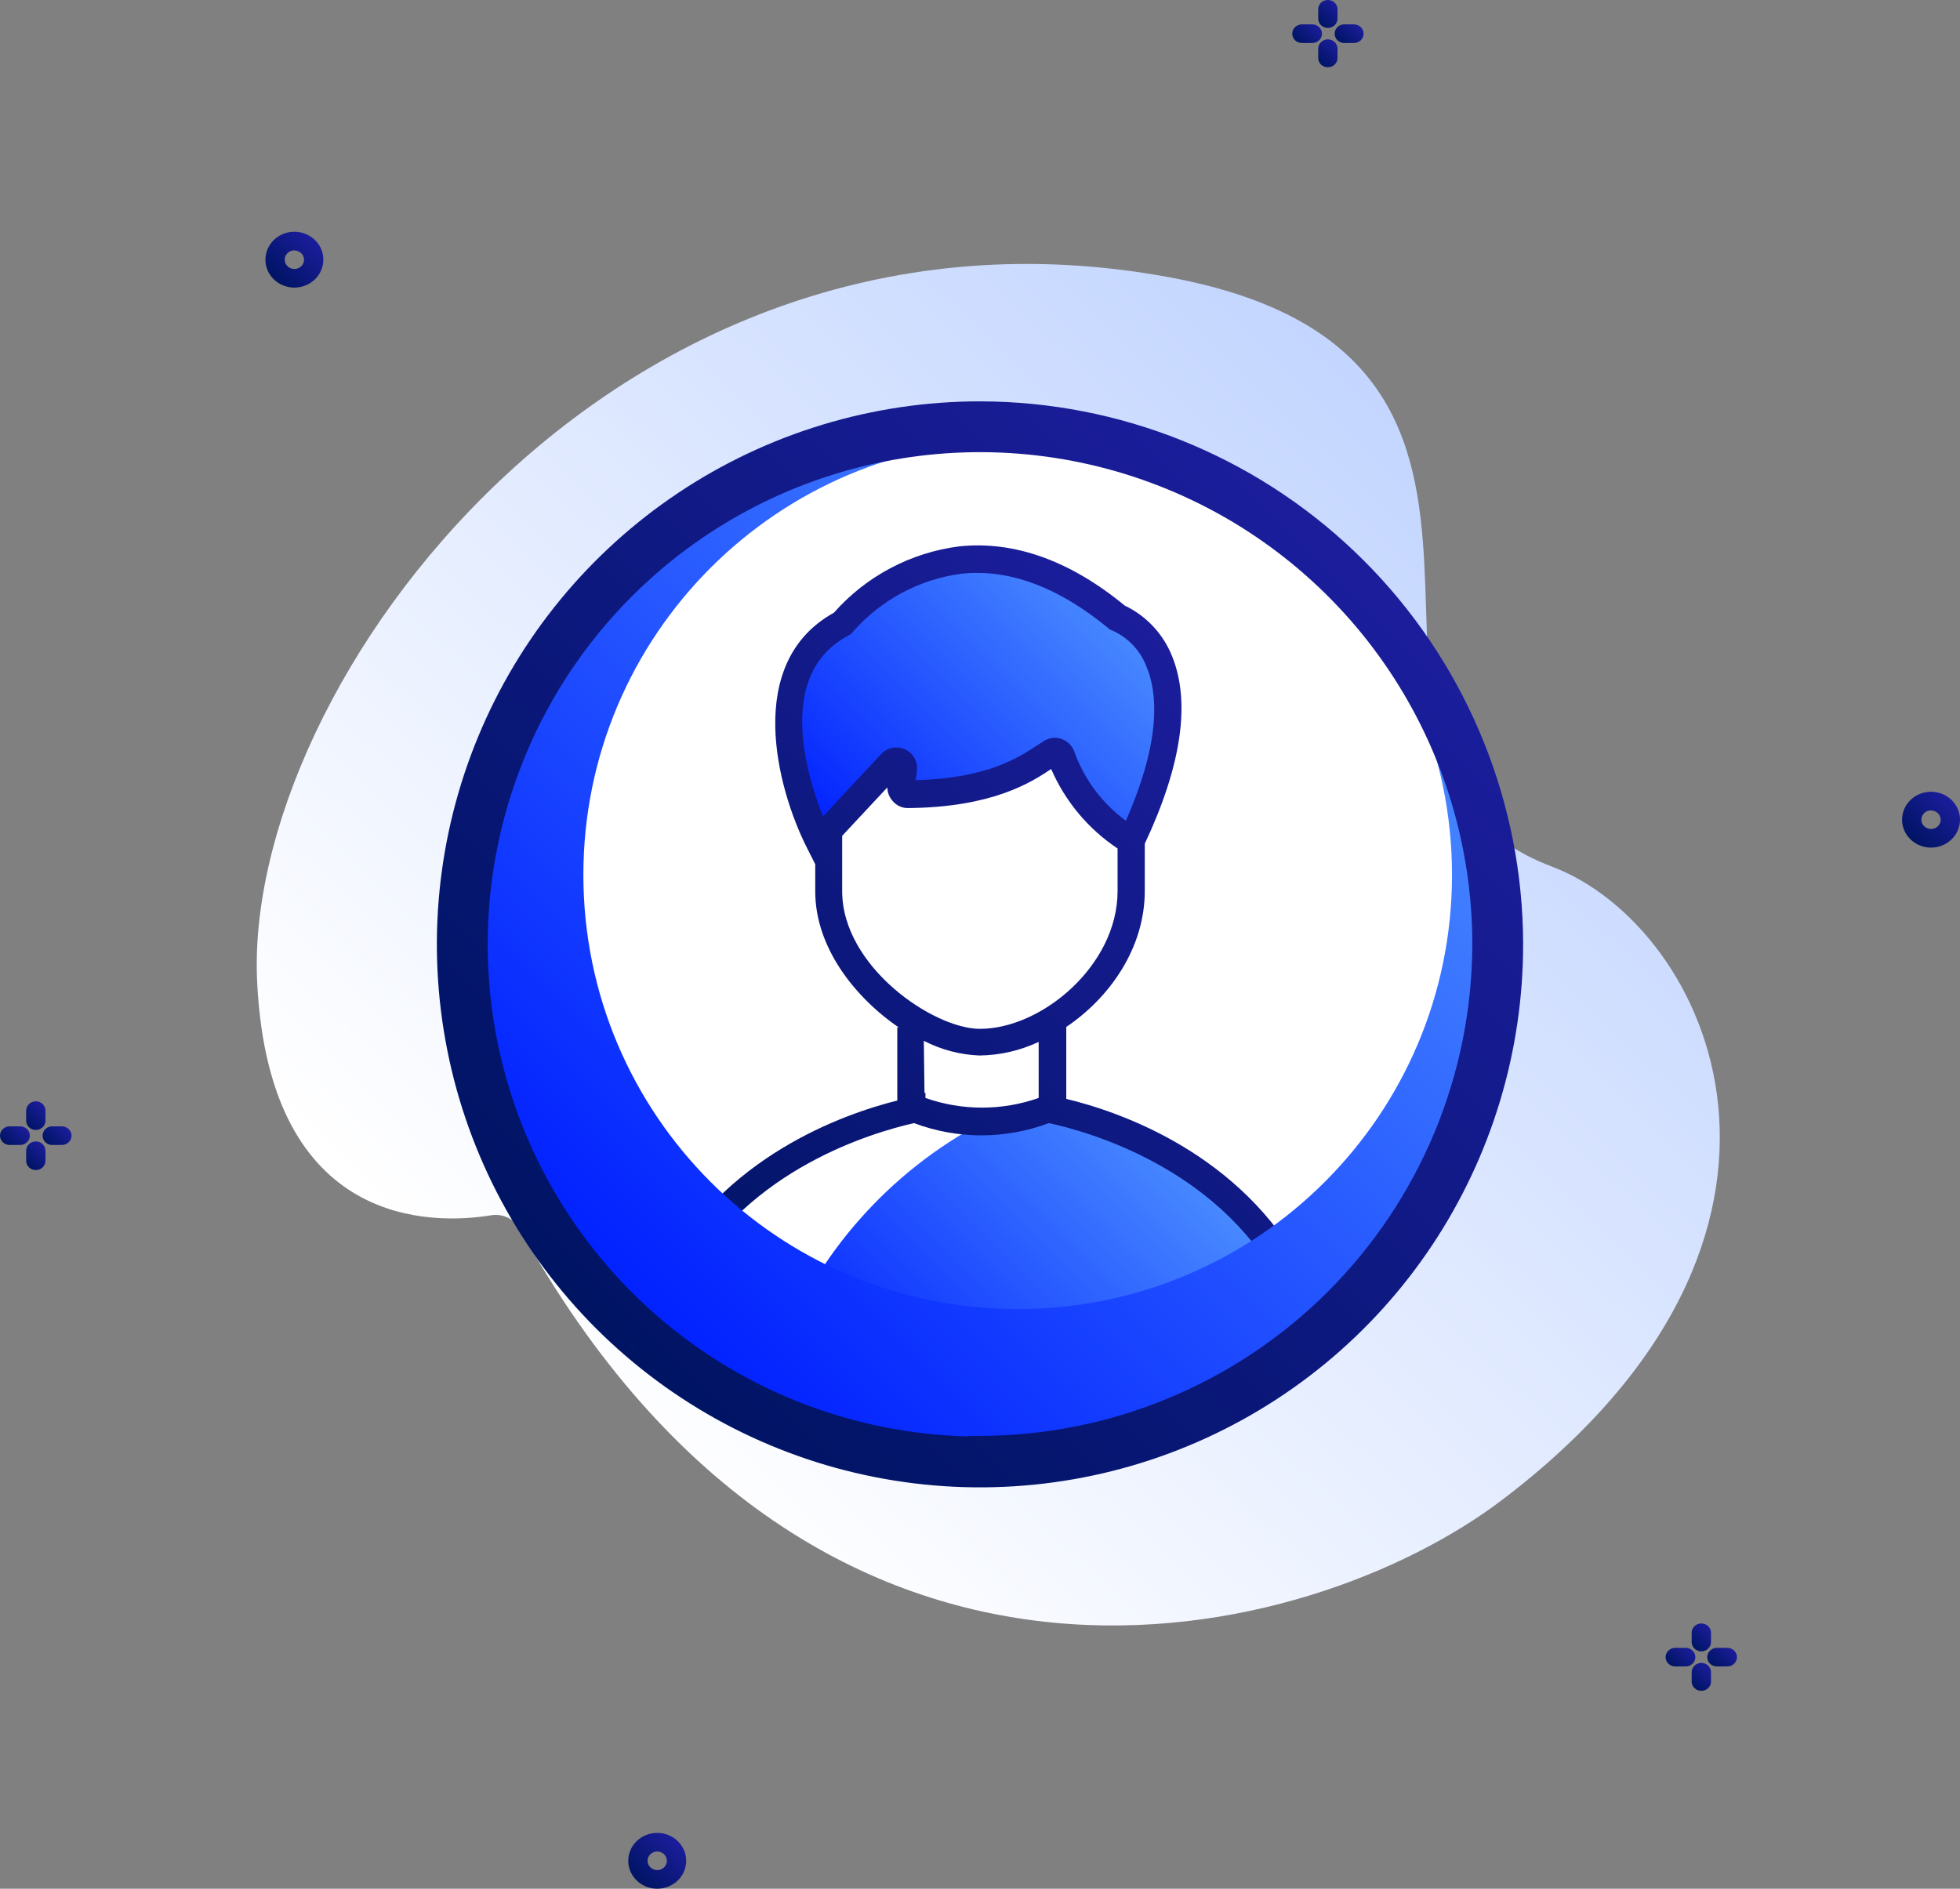
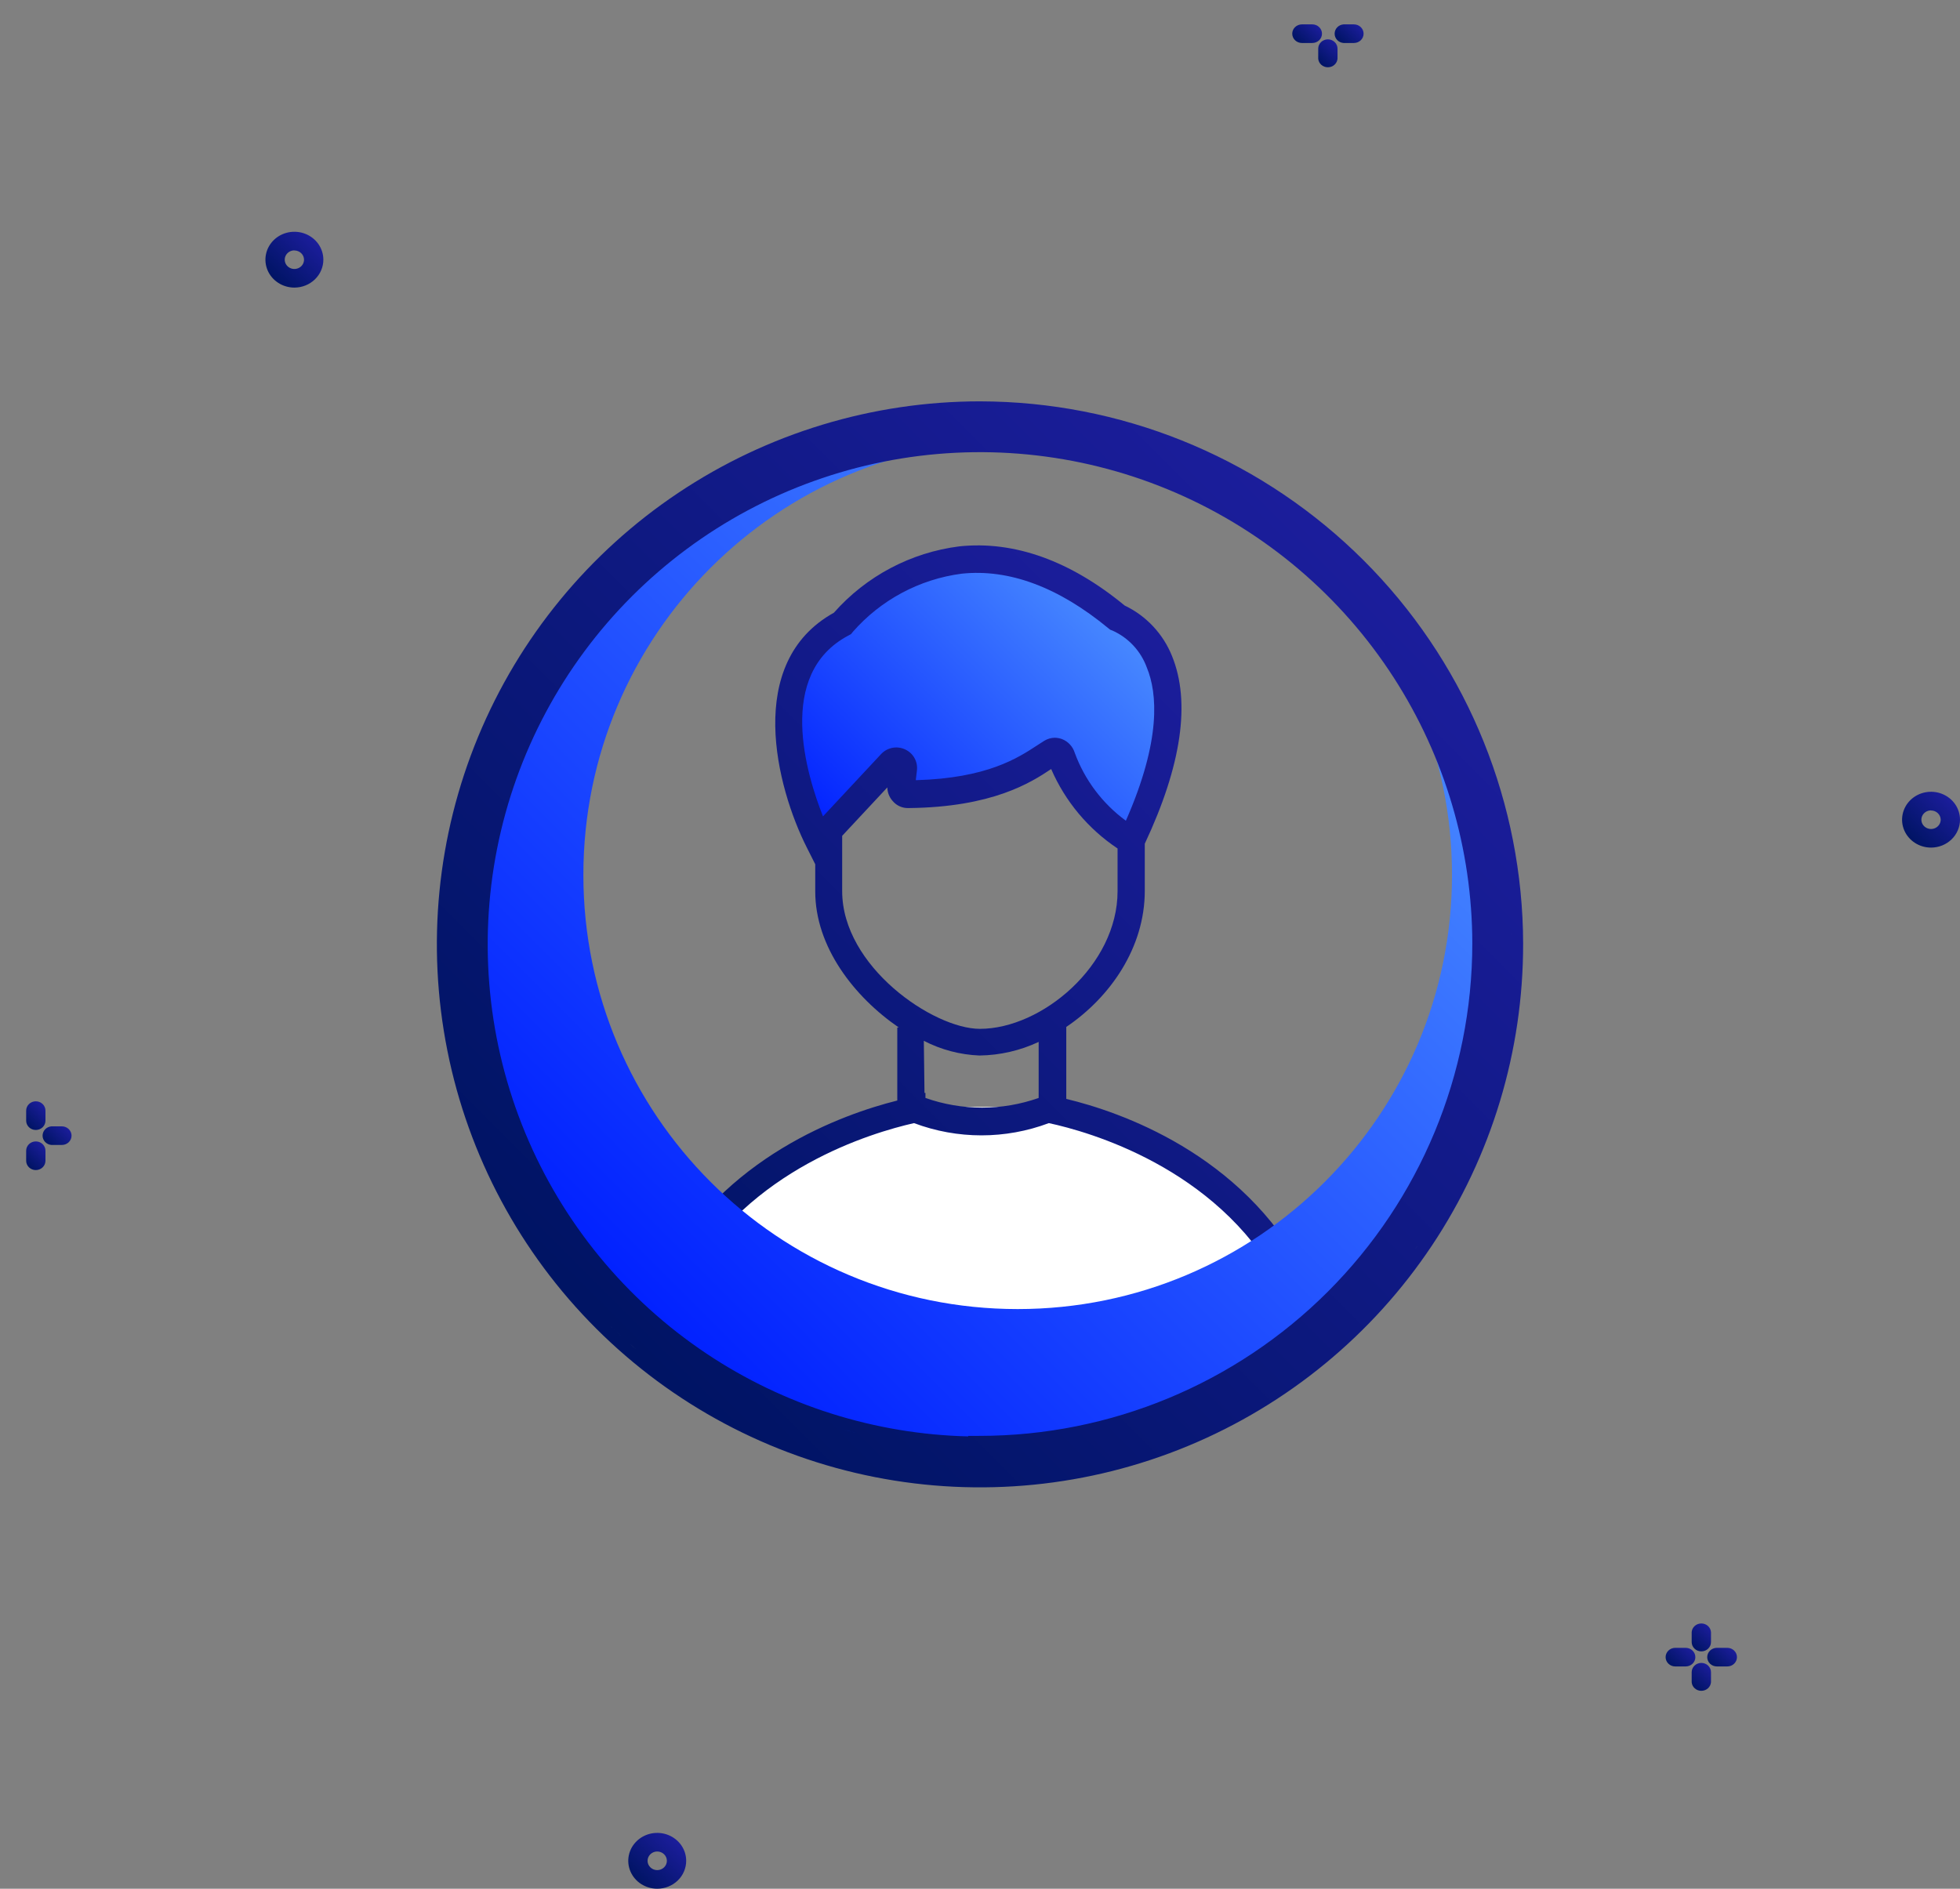
<svg xmlns="http://www.w3.org/2000/svg" width="166" height="160" viewBox="0 0 166 160" fill="none">
  <rect x="0" y="0" width="166" height="160" fill="#808080" stroke="none" />
-   <path d="M44.035 104.11C43.805 103.693 43.444 103.356 43.003 103.148C42.562 102.94 42.065 102.871 41.582 102.952C36.757 103.74 22.864 104.158 21.785 83.31C20.443 58.041 52.27 14.889 98.946 23.472C136.447 30.361 108.448 64.733 131.418 73.403C144.862 78.479 157.013 104.504 127.158 127.109C111.016 139.334 69.573 150.132 44.035 104.11Z" fill="url(#paint0_linear_1431_4690)" />
  <path d="M24.933 24.363C24.448 24.363 23.973 24.224 23.57 23.964C23.166 23.704 22.852 23.335 22.666 22.903C22.481 22.471 22.432 21.995 22.527 21.537C22.621 21.078 22.855 20.657 23.198 20.326C23.541 19.995 23.978 19.77 24.454 19.679C24.93 19.588 25.423 19.635 25.872 19.814C26.32 19.992 26.703 20.296 26.973 20.684C27.242 21.073 27.386 21.53 27.386 21.998C27.386 22.625 27.127 23.227 26.667 23.67C26.207 24.113 25.583 24.363 24.933 24.363ZM24.933 21.21C24.771 21.21 24.613 21.256 24.478 21.343C24.344 21.429 24.239 21.552 24.177 21.697C24.115 21.84 24.099 21.999 24.131 22.152C24.162 22.305 24.24 22.445 24.355 22.555C24.469 22.666 24.614 22.741 24.773 22.771C24.932 22.802 25.096 22.786 25.246 22.726C25.395 22.667 25.523 22.566 25.613 22.436C25.703 22.306 25.75 22.154 25.75 21.998C25.748 21.79 25.661 21.592 25.508 21.446C25.355 21.3 25.148 21.218 24.933 21.218V21.21Z" fill="url(#paint1_linear_1431_4690)" />
  <path d="M163.547 71.803C163.062 71.803 162.587 71.664 162.184 71.404C161.781 71.145 161.466 70.775 161.28 70.343C161.095 69.911 161.046 69.436 161.141 68.977C161.236 68.518 161.469 68.097 161.812 67.766C162.155 67.436 162.592 67.21 163.068 67.119C163.544 67.028 164.037 67.075 164.486 67.254C164.934 67.433 165.317 67.736 165.587 68.125C165.856 68.514 166 68.971 166 69.438C166 70.066 165.742 70.667 165.282 71.11C164.822 71.554 164.198 71.803 163.547 71.803ZM163.547 68.65C163.385 68.65 163.227 68.696 163.093 68.783C162.958 68.87 162.853 68.993 162.791 69.137C162.73 69.281 162.713 69.439 162.745 69.592C162.776 69.745 162.854 69.885 162.969 69.996C163.083 70.106 163.229 70.181 163.387 70.211C163.546 70.242 163.71 70.226 163.86 70.167C164.009 70.107 164.137 70.006 164.227 69.876C164.317 69.747 164.365 69.594 164.365 69.438C164.363 69.231 164.275 69.032 164.122 68.886C163.969 68.74 163.762 68.658 163.547 68.658V68.65Z" fill="url(#paint2_linear_1431_4690)" />
  <path d="M55.663 160C55.178 160 54.704 159.861 54.3 159.602C53.897 159.342 53.582 158.972 53.397 158.54C53.211 158.108 53.162 157.633 53.257 157.174C53.352 156.716 53.585 156.294 53.928 155.964C54.272 155.633 54.709 155.408 55.185 155.316C55.66 155.225 56.154 155.272 56.602 155.451C57.05 155.63 57.433 155.933 57.703 156.322C57.972 156.711 58.116 157.168 58.116 157.636C58.116 158.263 57.858 158.864 57.398 159.308C56.938 159.751 56.314 160 55.663 160ZM55.663 156.847C55.446 156.847 55.238 156.93 55.085 157.078C54.932 157.226 54.845 157.426 54.845 157.636C54.845 157.845 54.932 158.045 55.085 158.193C55.238 158.341 55.446 158.424 55.663 158.424C55.88 158.424 56.088 158.341 56.241 158.193C56.395 158.045 56.481 157.845 56.481 157.636C56.481 157.426 56.395 157.226 56.241 157.078C56.088 156.93 55.88 156.847 55.663 156.847Z" fill="url(#paint3_linear_1431_4690)" />
-   <path d="M2.527 96.205C2.527 95.996 2.441 95.795 2.287 95.648C2.134 95.5 1.926 95.417 1.709 95.417H0.818C0.601 95.417 0.393 95.5 0.24 95.648C0.086 95.795 0 95.996 0 96.205C0 96.414 0.086 96.614 0.24 96.762C0.393 96.91 0.601 96.993 0.818 96.993H1.709C1.926 96.993 2.134 96.91 2.287 96.762C2.441 96.614 2.527 96.414 2.527 96.205Z" fill="url(#paint4_linear_1431_4690)" />
  <path d="M3.034 95.724C3.25 95.724 3.458 95.641 3.612 95.493C3.765 95.345 3.851 95.145 3.851 94.936V94.085C3.851 93.876 3.765 93.675 3.612 93.527C3.458 93.379 3.25 93.296 3.034 93.296C2.817 93.296 2.609 93.379 2.455 93.527C2.302 93.675 2.216 93.876 2.216 94.085V94.936C2.216 95.145 2.302 95.345 2.455 95.493C2.609 95.641 2.817 95.724 3.034 95.724Z" fill="url(#paint5_linear_1431_4690)" />
  <path d="M5.242 95.417H4.359C4.153 95.433 3.962 95.523 3.822 95.669C3.683 95.815 3.606 96.006 3.606 96.205C3.606 96.403 3.683 96.595 3.822 96.741C3.962 96.887 4.153 96.977 4.359 96.993H5.242C5.459 96.993 5.667 96.91 5.82 96.762C5.973 96.614 6.06 96.414 6.06 96.205C6.06 95.996 5.973 95.795 5.82 95.648C5.667 95.5 5.459 95.417 5.242 95.417Z" fill="url(#paint6_linear_1431_4690)" />
  <path d="M3.034 96.694C2.817 96.694 2.609 96.777 2.455 96.924C2.302 97.072 2.216 97.273 2.216 97.482V98.333C2.216 98.542 2.302 98.743 2.455 98.89C2.609 99.038 2.817 99.121 3.034 99.121C3.25 99.121 3.458 99.038 3.612 98.89C3.765 98.743 3.851 98.542 3.851 98.333V97.482C3.851 97.273 3.765 97.072 3.612 96.924C3.458 96.777 3.25 96.694 3.034 96.694Z" fill="url(#paint7_linear_1431_4690)" />
  <path d="M111.964 2.853C111.964 2.644 111.878 2.444 111.724 2.296C111.571 2.148 111.363 2.065 111.146 2.065H110.263C110.046 2.065 109.838 2.148 109.685 2.296C109.531 2.444 109.445 2.644 109.445 2.853C109.445 3.062 109.531 3.263 109.685 3.411C109.838 3.558 110.046 3.641 110.263 3.641H111.146C111.363 3.641 111.571 3.558 111.724 3.411C111.878 3.263 111.964 3.062 111.964 2.853Z" fill="url(#paint8_linear_1431_4690)" />
-   <path d="M112.463 2.365C112.68 2.365 112.888 2.281 113.041 2.134C113.194 1.986 113.28 1.785 113.28 1.576V0.725C113.264 0.527 113.171 0.343 113.019 0.208C112.867 0.074 112.669 -0.001 112.463 4.0521e-06C112.257 -0.001 112.058 0.074 111.906 0.208C111.755 0.343 111.661 0.527 111.645 0.725V1.576C111.645 1.785 111.731 1.986 111.885 2.134C112.038 2.281 112.246 2.365 112.463 2.365Z" fill="url(#paint9_linear_1431_4690)" />
  <path d="M114.671 2.065H113.787C113.582 2.081 113.391 2.171 113.251 2.317C113.112 2.463 113.035 2.655 113.035 2.853C113.035 3.052 113.112 3.243 113.251 3.389C113.391 3.536 113.582 3.626 113.787 3.641H114.671C114.888 3.641 115.095 3.558 115.249 3.411C115.402 3.263 115.488 3.062 115.488 2.853C115.488 2.644 115.402 2.444 115.249 2.296C115.095 2.148 114.888 2.065 114.671 2.065Z" fill="url(#paint10_linear_1431_4690)" />
  <path d="M112.463 3.334C112.246 3.334 112.038 3.417 111.885 3.565C111.731 3.713 111.645 3.913 111.645 4.122V4.973C111.661 5.171 111.755 5.356 111.906 5.49C112.058 5.625 112.257 5.699 112.463 5.699C112.669 5.699 112.867 5.625 113.019 5.49C113.171 5.356 113.264 5.171 113.28 4.973V4.122C113.28 3.913 113.194 3.713 113.041 3.565C112.888 3.417 112.68 3.334 112.463 3.334Z" fill="url(#paint11_linear_1431_4690)" />
  <path d="M143.586 140.382C143.586 140.173 143.5 139.973 143.346 139.825C143.193 139.677 142.985 139.594 142.768 139.594H141.885C141.668 139.594 141.46 139.677 141.307 139.825C141.154 139.973 141.067 140.173 141.067 140.382C141.067 140.591 141.154 140.792 141.307 140.94C141.46 141.087 141.668 141.17 141.885 141.17H142.768C142.985 141.17 143.193 141.087 143.346 140.94C143.5 140.792 143.586 140.591 143.586 140.382Z" fill="url(#paint12_linear_1431_4690)" />
  <path d="M144.093 139.894C144.31 139.894 144.518 139.811 144.671 139.663C144.825 139.515 144.911 139.314 144.911 139.105V138.262C144.896 138.063 144.804 137.876 144.652 137.74C144.5 137.604 144.3 137.529 144.093 137.529C143.886 137.529 143.686 137.604 143.534 137.74C143.382 137.876 143.29 138.063 143.275 138.262V139.105C143.275 139.314 143.362 139.515 143.515 139.663C143.668 139.811 143.876 139.894 144.093 139.894Z" fill="url(#paint13_linear_1431_4690)" />
  <path d="M146.293 139.594H145.41C145.193 139.594 144.985 139.677 144.831 139.825C144.678 139.973 144.592 140.173 144.592 140.382C144.592 140.591 144.678 140.792 144.831 140.94C144.985 141.087 145.193 141.17 145.41 141.17H146.293C146.51 141.17 146.718 141.087 146.871 140.94C147.024 140.792 147.11 140.591 147.11 140.382C147.11 140.173 147.024 139.973 146.871 139.825C146.718 139.677 146.51 139.594 146.293 139.594Z" fill="url(#paint14_linear_1431_4690)" />
  <path d="M144.093 140.871C143.876 140.871 143.668 140.954 143.515 141.102C143.362 141.25 143.275 141.45 143.275 141.659V142.51C143.292 142.708 143.385 142.893 143.537 143.027C143.688 143.162 143.887 143.236 144.093 143.236C144.299 143.236 144.498 143.162 144.649 143.027C144.801 142.893 144.894 142.708 144.911 142.51V141.659C144.911 141.45 144.825 141.25 144.671 141.102C144.518 140.954 144.31 140.871 144.093 140.871Z" fill="url(#paint15_linear_1431_4690)" />
-   <path d="M83.357 124.378C107.574 124.378 127.205 104.747 127.205 80.53C127.205 56.314 107.574 36.683 83.357 36.683C59.141 36.683 39.51 56.314 39.51 80.53C39.51 104.747 59.141 124.378 83.357 124.378Z" fill="white" />
  <path d="M78.517 93.772C78.517 93.772 63.537 95.846 56.991 108.338C56.929 108.455 56.907 108.589 56.928 108.72C56.948 108.851 57.011 108.972 57.106 109.064C58.858 110.723 67.685 118.283 83.346 118.364C99.007 118.444 107.73 110.746 109.447 109.064C109.538 108.971 109.597 108.852 109.616 108.724C109.634 108.595 109.612 108.464 109.551 108.349C102.959 95.904 88.025 93.772 88.025 93.772H78.517Z" fill="white" />
  <path d="M69.321 71.253C69.321 71.253 62.407 59.591 71.326 52.815C71.326 52.815 81.697 41.349 94.592 52.32C94.592 52.32 104.871 56.757 95.261 71.253C95.261 71.253 89.188 67.024 89.672 63.094C89.672 63.094 85.408 67.451 76.316 66.609L75.313 64.846L69.321 71.253Z" fill="url(#paint16_linear_1431_4690)" />
-   <path d="M83.299 95.039C75.29 99.268 69.105 106.281 65.91 114.756C65.91 114.756 91.4 126.28 109.573 108.395C109.573 108.395 102.233 95.788 89.177 93.817L83.299 95.039Z" fill="url(#paint17_linear_1431_4690)" />
  <path d="M90.307 93.092V86.996C94.029 84.484 96.956 80.278 96.956 75.472V71.474C100.079 64.825 100.851 59.466 99.261 55.571C98.507 53.693 97.076 52.167 95.251 51.296C90.641 47.493 85.893 45.799 81.261 46.283C77.149 46.8 73.367 48.8 70.624 51.907C63.007 56.124 65.773 66.714 68.32 71.773L69.046 73.214V75.519C69.046 80.209 72.341 84.449 76.121 87.042H75.994V93.23C71.385 94.383 61.244 97.978 56.001 107.923C55.819 108.261 55.753 108.649 55.814 109.028C55.874 109.407 56.057 109.756 56.335 110.02C57.948 111.542 67.167 119.47 83.3 119.562H83.577C99.595 119.562 108.56 111.553 110.208 109.94C110.477 109.671 110.653 109.325 110.711 108.95C110.769 108.575 110.706 108.191 110.531 107.854C105.195 97.713 94.824 94.175 90.307 93.092ZM71.869 53.831L72.076 53.716L72.226 53.531C74.597 50.82 77.874 49.067 81.445 48.599C85.478 48.173 89.662 49.752 93.856 53.209L94.029 53.347L94.213 53.416C94.885 53.716 95.489 54.149 95.99 54.687C96.49 55.226 96.878 55.859 97.129 56.55C98.016 58.705 98.373 62.67 95.354 69.526C93.373 68.075 91.865 66.07 91.021 63.764C90.94 63.504 90.802 63.266 90.616 63.066C90.431 62.867 90.203 62.712 89.95 62.612C89.754 62.539 89.547 62.501 89.339 62.497C89.026 62.5 88.719 62.588 88.451 62.75L87.841 63.142C86.239 64.191 83.612 65.931 77.562 66.092L77.654 65.297C77.705 64.929 77.636 64.554 77.458 64.228C77.279 63.902 77.001 63.643 76.663 63.488C76.328 63.33 75.951 63.282 75.587 63.35C75.223 63.419 74.89 63.6 74.635 63.868L69.703 69.157C68.32 65.666 65.669 57.092 71.869 53.831ZM71.327 75.495V70.805L75.153 66.703C75.158 67.129 75.318 67.539 75.603 67.855C75.765 68.05 75.97 68.205 76.202 68.309C76.433 68.413 76.686 68.463 76.939 68.454C84.038 68.385 87.311 66.299 89.028 65.147C90.214 67.886 92.167 70.223 94.651 71.877V75.495C94.651 81.776 88.233 87.157 82.989 87.157C79.048 87.157 71.327 81.88 71.327 75.495ZM78.242 88.171C79.703 88.926 81.312 89.351 82.955 89.416C84.689 89.394 86.398 89.001 87.968 88.264V93.011C84.865 94.105 81.482 94.105 78.38 93.011V92.585H78.299L78.242 88.171ZM83.588 117.211H83.323C68.838 117.131 60.368 110.481 58.167 108.511C63.399 99.027 73.851 95.95 77.412 95.143C81.093 96.526 85.151 96.526 88.832 95.143C92.162 95.858 102.971 98.877 108.307 108.58C106.21 110.562 97.947 117.257 83.623 117.257L83.588 117.211Z" fill="url(#paint18_linear_1431_4690)" />
  <path d="M83.357 36.683C107.574 36.683 127.205 56.314 127.205 80.53C127.205 104.746 107.574 124.377 83.357 124.377C59.141 124.377 39.51 104.746 39.51 80.53C39.51 56.314 59.141 36.683 83.357 36.683ZM86.191 37.33C65.876 37.33 49.408 53.798 49.408 74.113C49.408 94.428 65.876 110.896 86.191 110.896C106.506 110.896 122.976 94.428 122.976 74.113C122.976 53.798 106.506 37.33 86.191 37.33Z" fill="url(#paint19_linear_1431_4690)" />
  <path fill-rule="evenodd" clip-rule="evenodd" d="M84.142 34.016C95.913 34.322 107.137 39.128 115.489 47.469C123.841 55.81 128.662 67.028 128.984 78.799L129 79.939V79.941C129.012 89.042 126.324 97.941 121.276 105.514C116.229 113.086 109.049 118.991 100.645 122.481C92.24 125.972 82.989 126.891 74.062 125.123C65.135 123.355 56.933 118.978 50.494 112.548C44.055 106.117 39.669 97.921 37.889 88.996C36.109 80.071 37.016 70.819 40.496 62.41C43.976 54.002 49.872 46.814 57.438 41.757C65.004 36.7 73.9 34 83 34L84.142 34.016ZM98.917 41.463C91.297 38.316 82.915 37.497 74.831 39.112C66.747 40.727 59.323 44.704 53.497 50.537C47.672 56.37 43.706 63.8 42.102 71.887C40.498 79.973 41.327 88.353 44.484 95.969C47.642 103.584 52.986 110.093 59.841 114.672C66.419 119.065 74.106 121.492 82 121.682V121.639L82.999 121.638C94.054 121.626 104.653 117.229 112.47 109.412C120.286 101.596 124.683 90.997 124.695 79.943L124.688 79.172C124.529 71.198 122.086 63.429 117.641 56.794C113.053 49.945 106.537 44.61 98.917 41.463ZM71.361 121.078C71.74 121.186 72.122 121.286 72.504 121.383C72.106 121.282 71.709 121.177 71.314 121.064L71.361 121.078ZM59.285 115.504C59.426 115.598 59.568 115.689 59.71 115.781L59.285 115.504C59.127 115.398 58.97 115.291 58.814 115.183L59.285 115.504ZM53.641 114.104C53.719 114.171 53.799 114.235 53.877 114.302C53.678 114.133 53.48 113.963 53.284 113.791C53.403 113.895 53.521 114 53.641 114.104ZM52.401 112.996C52.454 113.046 52.509 113.095 52.564 113.145C52.451 113.041 52.339 112.937 52.227 112.832C52.285 112.887 52.342 112.942 52.401 112.996ZM51.795 112.424C51.88 112.506 51.967 112.586 52.053 112.667C51.939 112.559 51.826 112.452 51.713 112.343L51.795 112.424ZM119.86 105.81C119.898 105.756 119.938 105.703 119.976 105.648L120.067 105.514C119.999 105.613 119.93 105.711 119.86 105.81ZM120.443 104.959C120.385 105.046 120.325 105.132 120.267 105.219L120.443 104.959ZM43.56 96.352C43.65 96.57 43.743 96.787 43.838 97.004L43.56 96.352ZM128 79.942L127.984 78.861C127.984 78.856 127.984 78.85 127.984 78.845C127.993 79.21 127.999 79.576 128 79.942ZM116.618 53.683C116.942 54.096 117.259 54.515 117.567 54.941L117.099 54.307C116.941 54.097 116.78 53.889 116.618 53.683Z" fill="url(#paint20_linear_1431_4690)" />
  <defs>
    <linearGradient id="paint0_linear_1431_4690" x1="48.966" y1="118.733" x2="127.848" y2="36.861" gradientUnits="userSpaceOnUse">
      <stop stop-color="white" />
      <stop offset="1" stop-color="#C1D4FF" />
    </linearGradient>
    <linearGradient id="paint1_linear_1431_4690" x1="23.199" y1="23.669" x2="26.539" y2="20.212" gradientUnits="userSpaceOnUse">
      <stop stop-color="#001464" />
      <stop offset="1" stop-color="#1B1D9B" />
    </linearGradient>
    <linearGradient id="paint2_linear_1431_4690" x1="161.822" y1="71.109" x2="165.153" y2="67.653" gradientUnits="userSpaceOnUse">
      <stop stop-color="#001464" />
      <stop offset="1" stop-color="#1B1D9B" />
    </linearGradient>
    <linearGradient id="paint3_linear_1431_4690" x1="53.93" y1="159.306" x2="57.261" y2="155.85" gradientUnits="userSpaceOnUse">
      <stop stop-color="#001464" />
      <stop offset="1" stop-color="#1B1D9B" />
    </linearGradient>
    <linearGradient id="paint4_linear_1431_4690" x1="0.474" y1="96.977" x2="2.01" y2="95.384" gradientUnits="userSpaceOnUse">
      <stop stop-color="#001464" />
      <stop offset="1" stop-color="#1B1D9B" />
    </linearGradient>
    <linearGradient id="paint5_linear_1431_4690" x1="2.257" y1="95.291" x2="3.761" y2="93.73" gradientUnits="userSpaceOnUse">
      <stop stop-color="#001464" />
      <stop offset="1" stop-color="#1B1D9B" />
    </linearGradient>
    <linearGradient id="paint6_linear_1431_4690" x1="4.048" y1="96.962" x2="5.561" y2="95.4" gradientUnits="userSpaceOnUse">
      <stop stop-color="#001464" />
      <stop offset="1" stop-color="#1B1D9B" />
    </linearGradient>
    <linearGradient id="paint7_linear_1431_4690" x1="2.257" y1="98.632" x2="3.761" y2="97.064" gradientUnits="userSpaceOnUse">
      <stop stop-color="#001464" />
      <stop offset="1" stop-color="#1B1D9B" />
    </linearGradient>
    <linearGradient id="paint8_linear_1431_4690" x1="109.903" y1="3.618" x2="111.439" y2="2.024" gradientUnits="userSpaceOnUse">
      <stop stop-color="#001464" />
      <stop offset="1" stop-color="#1B1D9B" />
    </linearGradient>
    <linearGradient id="paint9_linear_1431_4690" x1="111.686" y1="1.939" x2="113.19" y2="0.37" gradientUnits="userSpaceOnUse">
      <stop stop-color="#001464" />
      <stop offset="1" stop-color="#1B1D9B" />
    </linearGradient>
    <linearGradient id="paint10_linear_1431_4690" x1="113.477" y1="3.602" x2="114.989" y2="2.041" gradientUnits="userSpaceOnUse">
      <stop stop-color="#001464" />
      <stop offset="1" stop-color="#1B1D9B" />
    </linearGradient>
    <linearGradient id="paint11_linear_1431_4690" x1="111.686" y1="5.273" x2="113.19" y2="3.712" gradientUnits="userSpaceOnUse">
      <stop stop-color="#001464" />
      <stop offset="1" stop-color="#1B1D9B" />
    </linearGradient>
    <linearGradient id="paint12_linear_1431_4690" x1="141.525" y1="141.155" x2="143.069" y2="139.553" gradientUnits="userSpaceOnUse">
      <stop stop-color="#001464" />
      <stop offset="1" stop-color="#1B1D9B" />
    </linearGradient>
    <linearGradient id="paint13_linear_1431_4690" x1="143.308" y1="139.468" x2="144.812" y2="137.907" gradientUnits="userSpaceOnUse">
      <stop stop-color="#001464" />
      <stop offset="1" stop-color="#1B1D9B" />
    </linearGradient>
    <linearGradient id="paint14_linear_1431_4690" x1="145.107" y1="141.139" x2="146.611" y2="139.57" gradientUnits="userSpaceOnUse">
      <stop stop-color="#001464" />
      <stop offset="1" stop-color="#1B1D9B" />
    </linearGradient>
    <linearGradient id="paint15_linear_1431_4690" x1="143.308" y1="142.802" x2="144.812" y2="141.241" gradientUnits="userSpaceOnUse">
      <stop stop-color="#001464" />
      <stop offset="1" stop-color="#1B1D9B" />
    </linearGradient>
    <linearGradient id="paint16_linear_1431_4690" x1="71.66" y1="73.581" x2="94.074" y2="51.179" gradientUnits="userSpaceOnUse">
      <stop stop-color="#001FFF" />
      <stop offset="1" stop-color="#498BFF" />
    </linearGradient>
    <linearGradient id="paint17_linear_1431_4690" x1="74.046" y1="122.915" x2="99.686" y2="97.275" gradientUnits="userSpaceOnUse">
      <stop stop-color="#001FFF" />
      <stop offset="1" stop-color="#498BFF" />
    </linearGradient>
    <linearGradient id="paint18_linear_1431_4690" x1="58.72" y1="112.348" x2="107.8" y2="63.269" gradientUnits="userSpaceOnUse">
      <stop stop-color="#001464" />
      <stop offset="1" stop-color="#1B1D9B" />
    </linearGradient>
    <linearGradient id="paint19_linear_1431_4690" x1="52.359" y1="111.54" x2="114.368" y2="49.531" gradientUnits="userSpaceOnUse">
      <stop stop-color="#001FFF" />
      <stop offset="1" stop-color="#498BFF" />
    </linearGradient>
    <linearGradient id="paint20_linear_1431_4690" x1="51.194" y1="111.748" x2="114.805" y2="48.137" gradientUnits="userSpaceOnUse">
      <stop stop-color="#001464" />
      <stop offset="1" stop-color="#1B1D9B" />
    </linearGradient>
  </defs>
</svg>